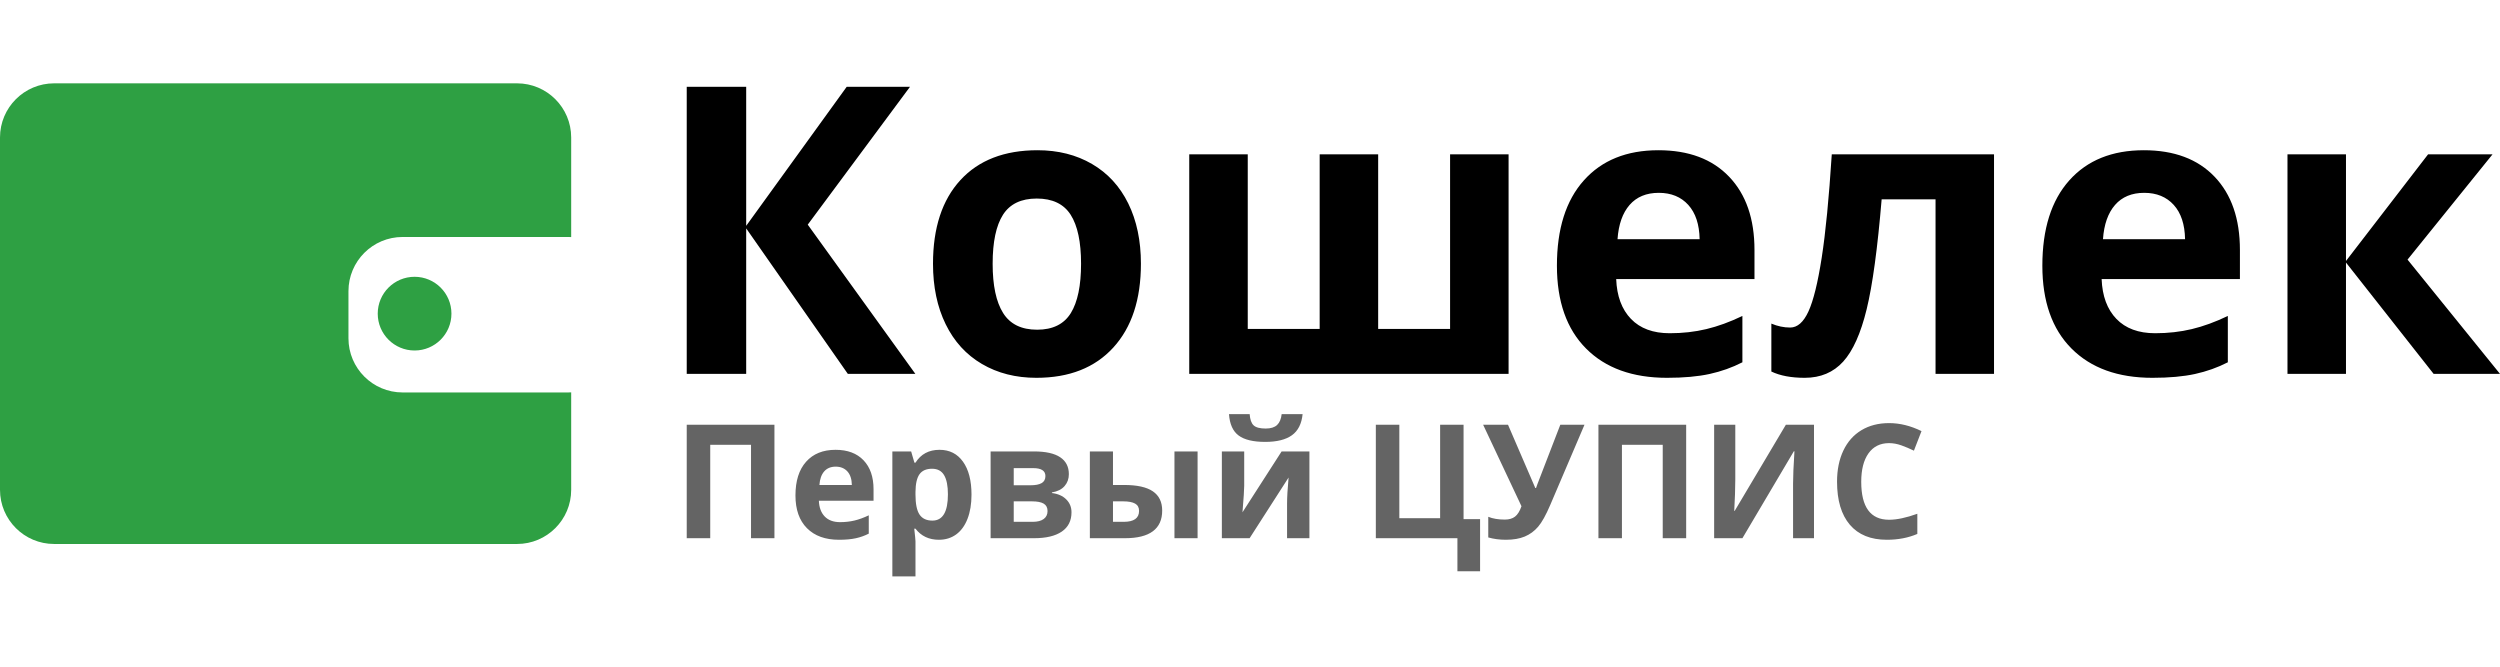
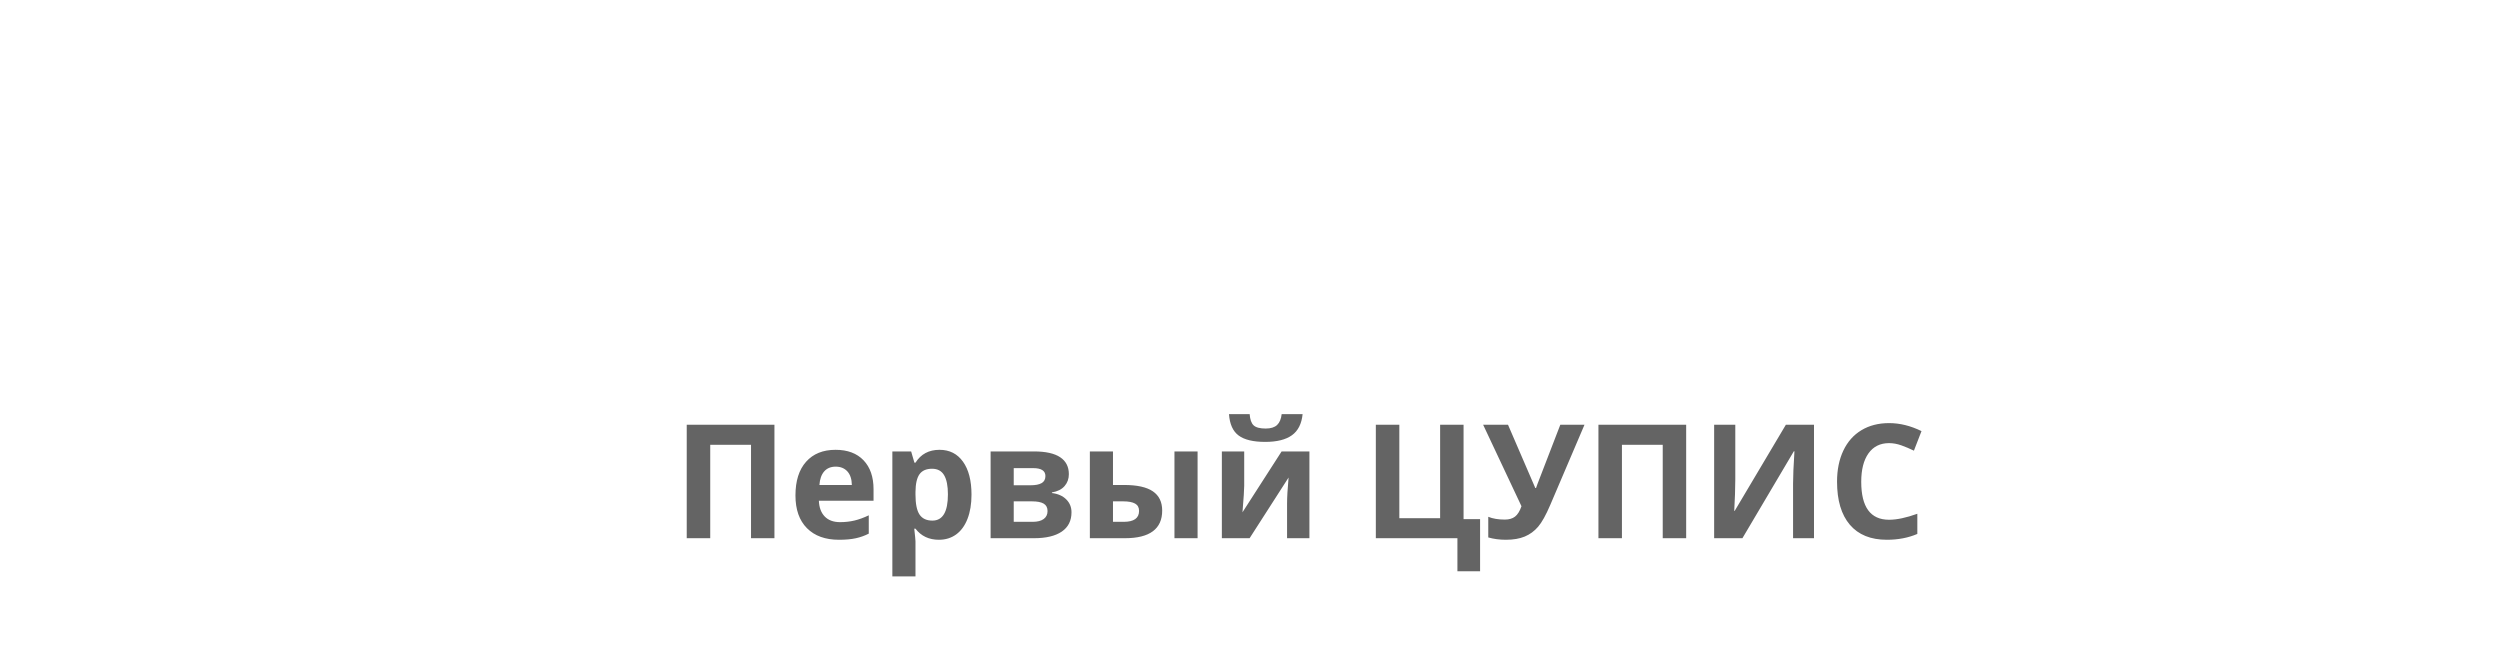
<svg xmlns="http://www.w3.org/2000/svg" width="120" height="32" viewBox="0 0 120 32" fill="none">
-   <path fill-rule="evenodd" clip-rule="evenodd" d="M43.937 17.946H40.696L35.817 10.962V17.946H32.963V4.167H35.817V10.84L40.641 4.167H43.679L38.772 10.783L43.937 17.946ZM47.647 12.659C47.647 13.702 47.814 14.49 48.149 15.024C48.483 15.559 49.028 15.826 49.783 15.826C50.532 15.826 51.07 15.56 51.399 15.029C51.727 14.498 51.891 13.708 51.891 12.659C51.891 11.616 51.725 10.834 51.394 10.312C51.063 9.791 50.519 9.53 49.764 9.53C49.016 9.53 48.476 9.789 48.144 10.307C47.813 10.826 47.647 11.61 47.647 12.659ZM54.764 12.659C54.764 14.374 54.322 15.716 53.438 16.683C52.554 17.651 51.324 18.135 49.746 18.135C48.758 18.135 47.886 17.913 47.132 17.47C46.377 17.027 45.797 16.391 45.392 15.562C44.986 14.732 44.784 13.765 44.784 12.659C44.784 10.937 45.223 9.599 46.1 8.644C46.978 7.689 48.212 7.211 49.801 7.211C50.789 7.211 51.661 7.431 52.416 7.871C53.171 8.311 53.751 8.942 54.156 9.765C54.561 10.588 54.764 11.553 54.764 12.659ZM72.412 17.946H57.084V7.409H59.892V15.788H63.344V7.409H66.152V15.788H69.604V7.409H72.412V17.946ZM79.621 9.256C79.025 9.256 78.559 9.45 78.221 9.836C77.884 10.223 77.691 10.771 77.641 11.481H81.582C81.569 10.771 81.388 10.223 81.038 9.836C80.689 9.45 80.216 9.256 79.621 9.256ZM80.017 18.135C78.359 18.135 77.064 17.667 76.132 16.73C75.199 15.794 74.732 14.468 74.732 12.753C74.732 10.988 75.163 9.622 76.026 8.658C76.888 7.693 78.08 7.211 79.602 7.211C81.057 7.211 82.189 7.635 82.999 8.484C83.81 9.332 84.215 10.504 84.215 11.999V13.394H77.577C77.608 14.211 77.844 14.848 78.286 15.307C78.728 15.766 79.348 15.995 80.145 15.995C80.765 15.995 81.352 15.929 81.904 15.797C82.456 15.665 83.033 15.455 83.635 15.166V17.39C83.144 17.642 82.619 17.828 82.06 17.951C81.502 18.073 80.821 18.135 80.017 18.135ZM95.713 17.946H92.906V9.567H90.319C90.122 11.924 89.883 13.681 89.6 14.841C89.318 16 88.942 16.839 88.473 17.357C88.003 17.875 87.388 18.135 86.627 18.135C85.976 18.135 85.442 18.034 85.025 17.833V15.533C85.326 15.659 85.626 15.722 85.927 15.722C86.277 15.722 86.57 15.464 86.806 14.949C87.043 14.434 87.254 13.575 87.442 12.371C87.629 11.168 87.79 9.514 87.925 7.409H95.713V17.946ZM102.922 9.256C102.327 9.256 101.86 9.45 101.523 9.836C101.185 10.223 100.992 10.771 100.943 11.481H104.883C104.871 10.771 104.69 10.223 104.34 9.836C103.99 9.45 103.517 9.256 102.922 9.256ZM103.318 18.135C101.661 18.135 100.366 17.667 99.433 16.73C98.5 15.794 98.033 14.468 98.033 12.753C98.033 10.988 98.465 9.622 99.327 8.658C100.189 7.693 101.381 7.211 102.904 7.211C104.358 7.211 105.491 7.635 106.301 8.484C107.111 9.332 107.516 10.504 107.516 11.999V13.394H100.878C100.909 14.211 101.145 14.848 101.587 15.307C102.029 15.766 102.649 15.995 103.447 15.995C104.067 15.995 104.653 15.929 105.205 15.797C105.758 15.665 106.335 15.455 106.936 15.166V17.39C106.445 17.642 105.92 17.828 105.362 17.951C104.803 18.073 104.122 18.135 103.318 18.135ZM116.547 7.409H119.641L115.562 12.461L120 17.946H116.814L112.607 12.602V17.946H109.799V7.409H112.607V12.527L116.547 7.409Z" fill="black" />
  <path opacity="0.608" fill-rule="evenodd" clip-rule="evenodd" d="M37.173 25.834H36.049V21.349H34.091V25.834H32.963V20.387H37.173V25.834ZM40.114 22.399C39.879 22.399 39.694 22.476 39.561 22.628C39.428 22.781 39.351 22.998 39.332 23.279H40.889C40.884 22.998 40.813 22.781 40.675 22.628C40.536 22.476 40.349 22.399 40.114 22.399ZM40.271 25.909C39.615 25.909 39.104 25.724 38.735 25.354C38.366 24.984 38.182 24.459 38.182 23.782C38.182 23.084 38.352 22.544 38.693 22.163C39.034 21.781 39.505 21.591 40.107 21.591C40.682 21.591 41.129 21.758 41.45 22.094C41.77 22.429 41.93 22.892 41.93 23.483V24.035H39.306C39.318 24.358 39.412 24.61 39.586 24.791C39.761 24.972 40.006 25.063 40.322 25.063C40.567 25.063 40.798 25.037 41.017 24.985C41.235 24.933 41.463 24.849 41.701 24.735V25.614C41.507 25.714 41.299 25.788 41.078 25.836C40.858 25.885 40.588 25.909 40.271 25.909ZM45.067 25.909C44.589 25.909 44.214 25.731 43.943 25.376H43.884C43.923 25.724 43.943 25.925 43.943 25.98V27.667H42.833V21.669H43.735L43.892 22.209H43.943C44.202 21.797 44.587 21.591 45.096 21.591C45.577 21.591 45.953 21.781 46.224 22.161C46.496 22.541 46.632 23.069 46.632 23.744C46.632 24.189 46.568 24.575 46.441 24.903C46.314 25.231 46.132 25.48 45.897 25.652C45.662 25.823 45.385 25.909 45.067 25.909ZM44.74 22.5C44.465 22.5 44.265 22.586 44.139 22.759C44.013 22.931 43.947 23.216 43.943 23.614V23.737C43.943 24.184 44.008 24.504 44.137 24.698C44.267 24.892 44.473 24.989 44.754 24.989C45.252 24.989 45.5 24.569 45.5 23.729C45.5 23.32 45.439 23.012 45.316 22.807C45.194 22.602 45.002 22.5 44.74 22.5ZM51.305 22.761C51.305 22.984 51.236 23.175 51.099 23.332C50.962 23.49 50.76 23.591 50.493 23.636V23.666C50.782 23.701 51.011 23.802 51.179 23.97C51.348 24.137 51.432 24.344 51.432 24.59C51.432 24.995 51.277 25.303 50.966 25.516C50.656 25.728 50.212 25.834 49.634 25.834H47.549V21.669H49.634C50.193 21.669 50.61 21.762 50.888 21.947C51.166 22.132 51.305 22.403 51.305 22.761ZM50.282 24.53C50.282 24.366 50.22 24.248 50.097 24.174C49.973 24.101 49.787 24.065 49.54 24.065H48.659V25.048H49.562C49.797 25.048 49.976 25.003 50.098 24.912C50.221 24.822 50.282 24.694 50.282 24.53ZM50.18 22.85C50.18 22.597 49.984 22.47 49.591 22.47H48.659V23.293H49.463C49.699 23.293 49.877 23.259 49.998 23.189C50.12 23.119 50.18 23.006 50.18 22.85ZM53.423 23.279H53.958C54.579 23.279 55.039 23.38 55.337 23.584C55.636 23.788 55.785 24.096 55.785 24.508C55.785 24.948 55.636 25.279 55.337 25.501C55.039 25.723 54.592 25.834 53.998 25.834H52.313V21.669H53.423V23.279ZM54.675 24.523C54.675 24.361 54.612 24.245 54.486 24.173C54.359 24.101 54.171 24.065 53.922 24.065H53.423V25.048H53.936C54.429 25.048 54.675 24.873 54.675 24.523ZM57.484 25.834H56.374V21.669H57.484V25.834ZM59.722 21.669V23.316C59.722 23.49 59.695 23.914 59.639 24.59L61.517 21.669H62.852V25.834H61.779V24.173C61.779 23.877 61.803 23.46 61.852 22.921L59.981 25.834H58.649V21.669H59.722ZM62.525 19.877C62.479 20.341 62.308 20.68 62.012 20.892C61.716 21.105 61.289 21.211 60.731 21.211C60.156 21.211 59.73 21.109 59.455 20.905C59.18 20.702 59.025 20.359 58.991 19.877H59.984C60.002 20.133 60.064 20.312 60.172 20.415C60.28 20.518 60.473 20.57 60.752 20.57C60.998 20.57 61.18 20.513 61.3 20.4C61.42 20.287 61.494 20.113 61.52 19.877H62.525ZM70.251 24.918H71.044V27.421H69.956V25.834H66.04V20.387H67.168V24.873H69.126V20.387H70.251V24.918ZM76.056 20.387L74.411 24.24C74.204 24.724 74.011 25.072 73.83 25.283C73.649 25.494 73.435 25.651 73.188 25.754C72.94 25.857 72.639 25.909 72.285 25.909C71.982 25.909 71.699 25.872 71.437 25.797V24.806C71.651 24.895 71.916 24.94 72.234 24.94C72.436 24.94 72.598 24.892 72.722 24.797C72.846 24.701 72.949 24.535 73.031 24.299L71.19 20.387H72.384L73.694 23.424H73.73L73.796 23.238L74.895 20.387H76.056ZM80.936 25.834H79.811V21.349H77.853V25.834H76.725V20.387H80.936V25.834ZM82.279 20.387H83.294V23.018L83.28 23.722L83.243 24.523H83.265L85.722 20.387H87.072V25.834H86.067V23.219C86.067 22.869 86.089 22.35 86.133 21.662H86.104L83.636 25.834H82.279V20.387ZM90.675 21.27C90.25 21.27 89.921 21.434 89.688 21.76C89.455 22.087 89.339 22.542 89.339 23.126C89.339 24.34 89.784 24.948 90.675 24.948C91.048 24.948 91.501 24.852 92.032 24.661V25.629C91.595 25.816 91.108 25.909 90.569 25.909C89.795 25.909 89.203 25.669 88.793 25.188C88.383 24.707 88.178 24.017 88.178 23.118C88.178 22.552 88.279 22.056 88.48 21.63C88.681 21.204 88.971 20.877 89.348 20.65C89.725 20.423 90.168 20.309 90.675 20.309C91.191 20.309 91.711 20.437 92.232 20.693L91.868 21.632C91.669 21.535 91.469 21.45 91.268 21.378C91.066 21.306 90.869 21.27 90.675 21.27Z" fill="black" />
-   <path fill-rule="evenodd" clip-rule="evenodd" d="M27.417 11.38V6.6C27.417 5.164 26.253 4 24.817 4H2.6C1.164 4 0 5.164 0 6.6V23.511C0 24.947 1.164 26.111 2.6 26.111H24.817C26.253 26.111 27.417 24.947 27.417 23.511V18.833C27.368 18.836 27.318 18.838 27.268 18.838H19.326C17.89 18.838 16.726 17.673 16.726 16.237V13.976C16.726 12.539 17.89 11.375 19.326 11.375H27.268C27.318 11.375 27.368 11.377 27.417 11.38Z" fill="#2EA043" />
-   <path d="M21.669 15.055C21.669 14.078 20.877 13.286 19.9 13.286C18.923 13.286 18.131 14.078 18.131 15.055C18.131 16.032 18.923 16.824 19.9 16.824C20.877 16.824 21.669 16.032 21.669 15.055Z" fill="#2EA043" />
</svg>